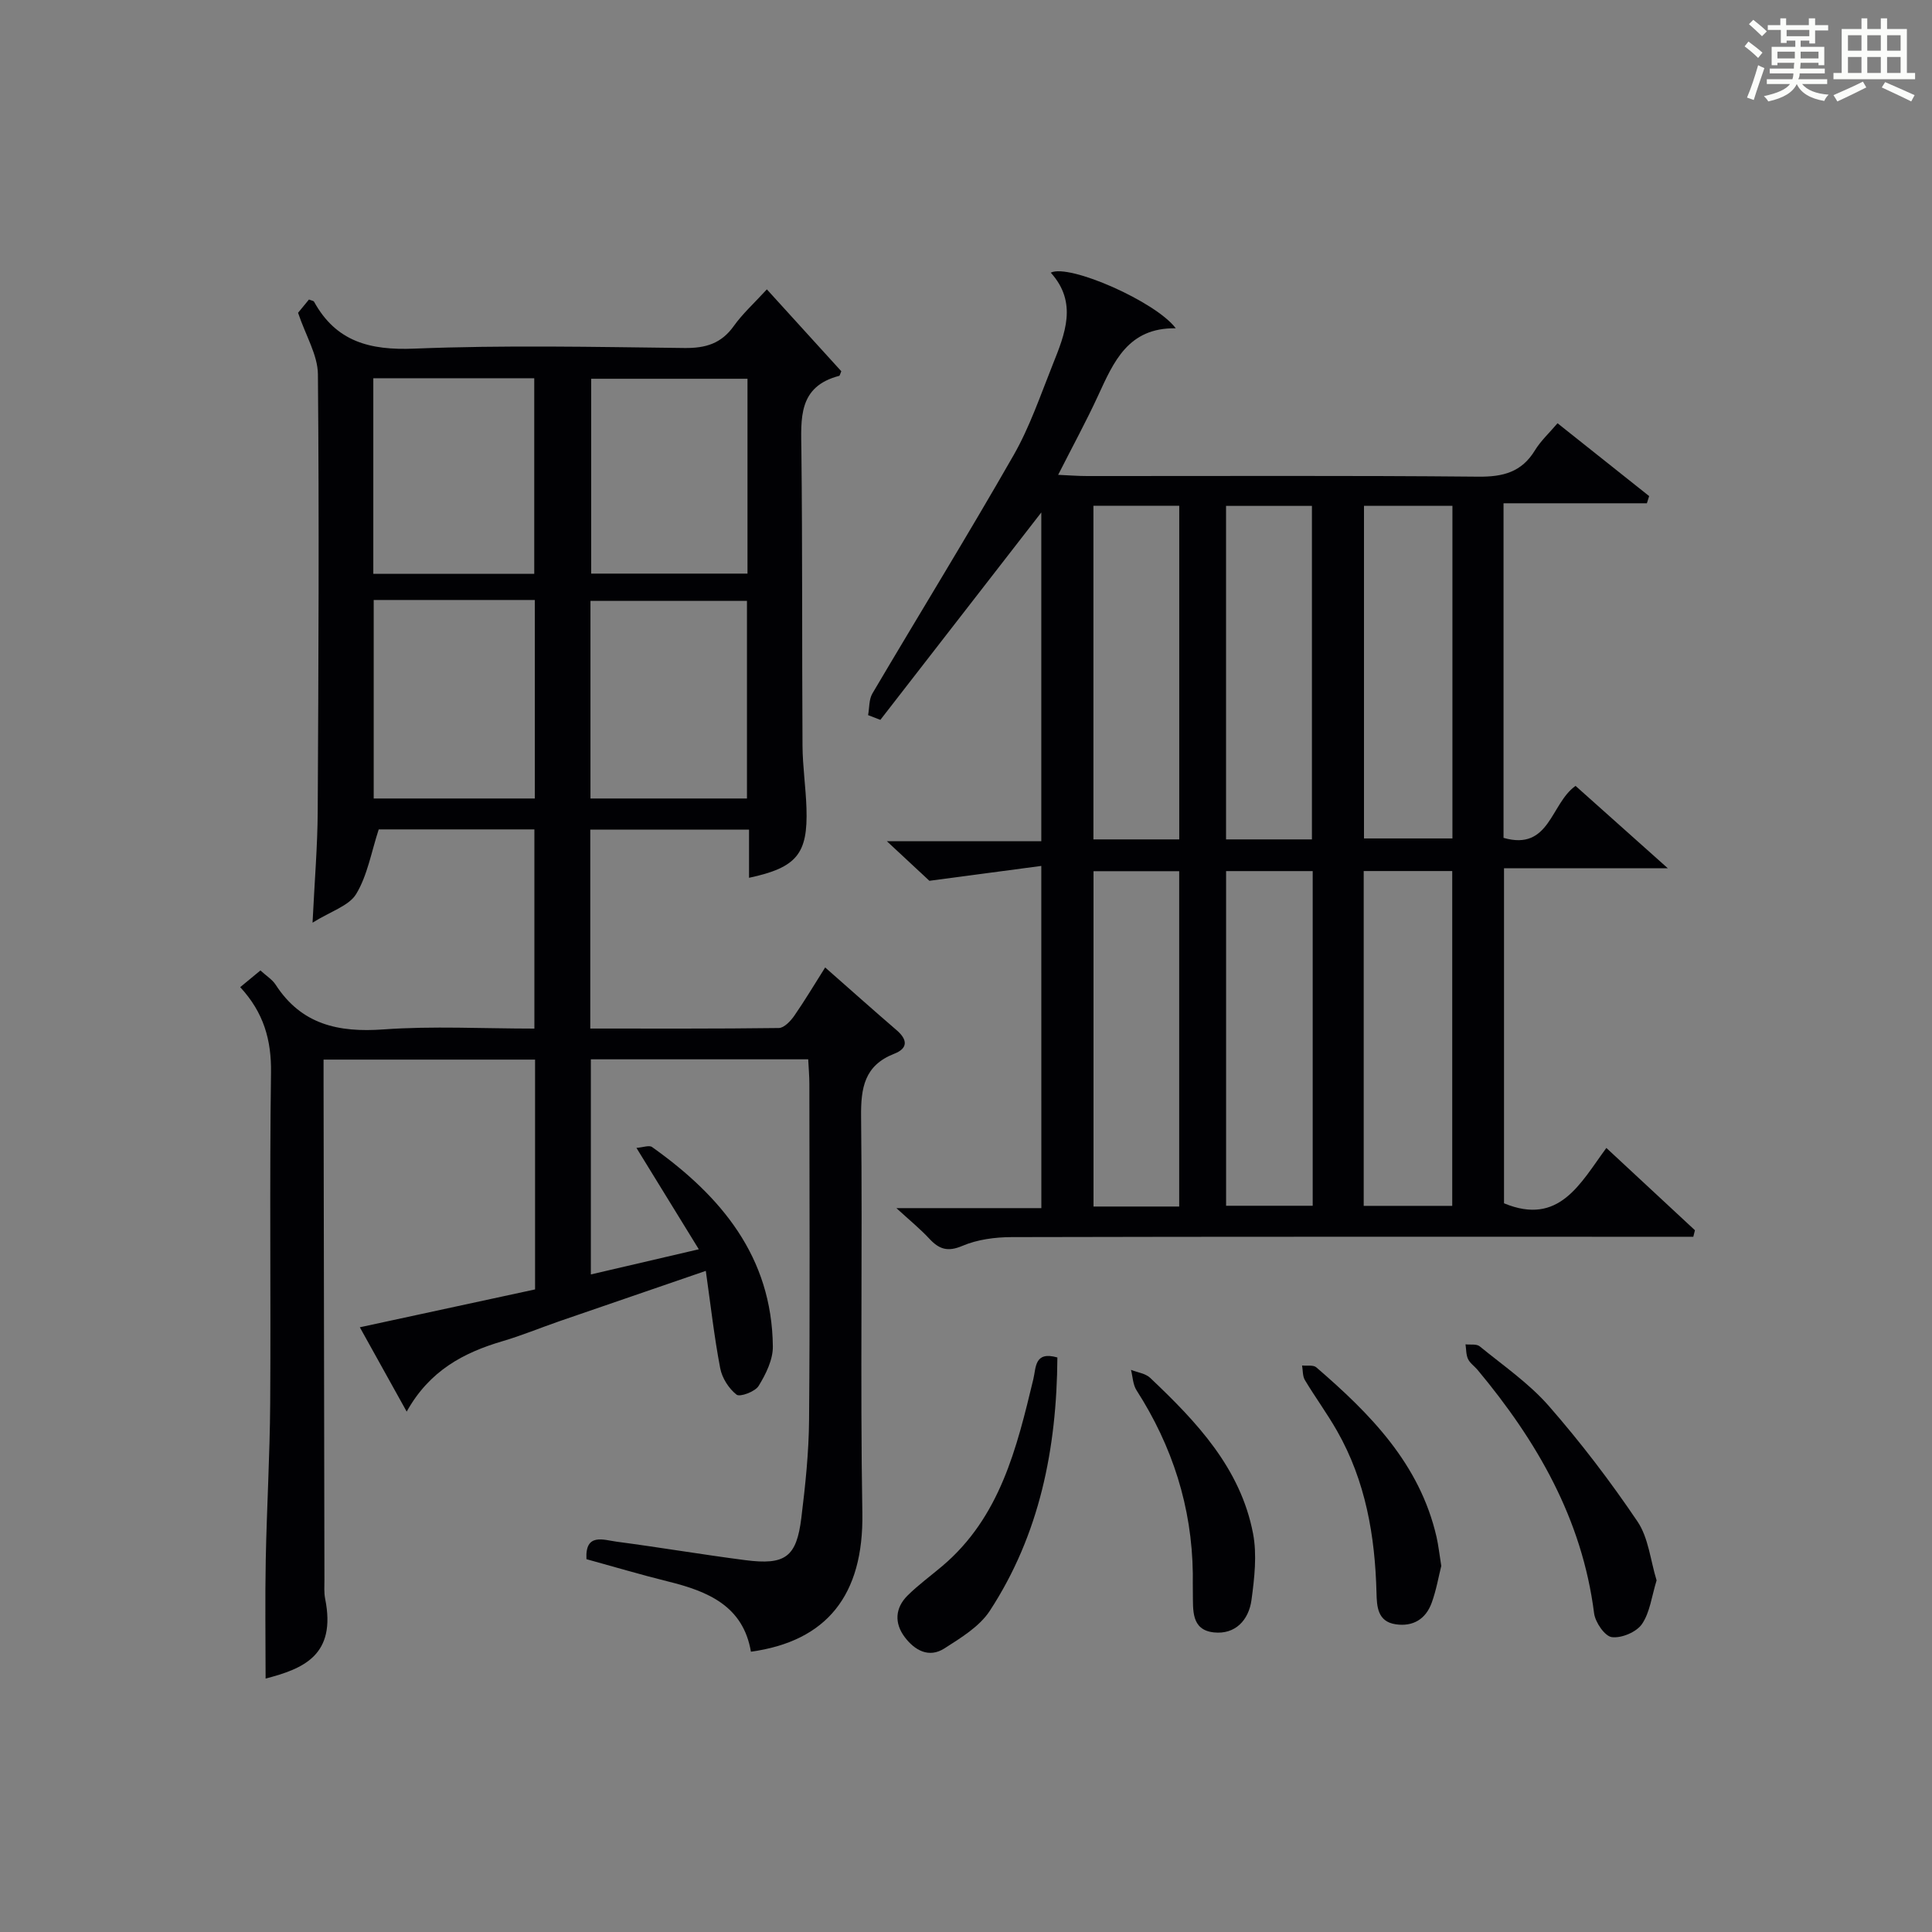
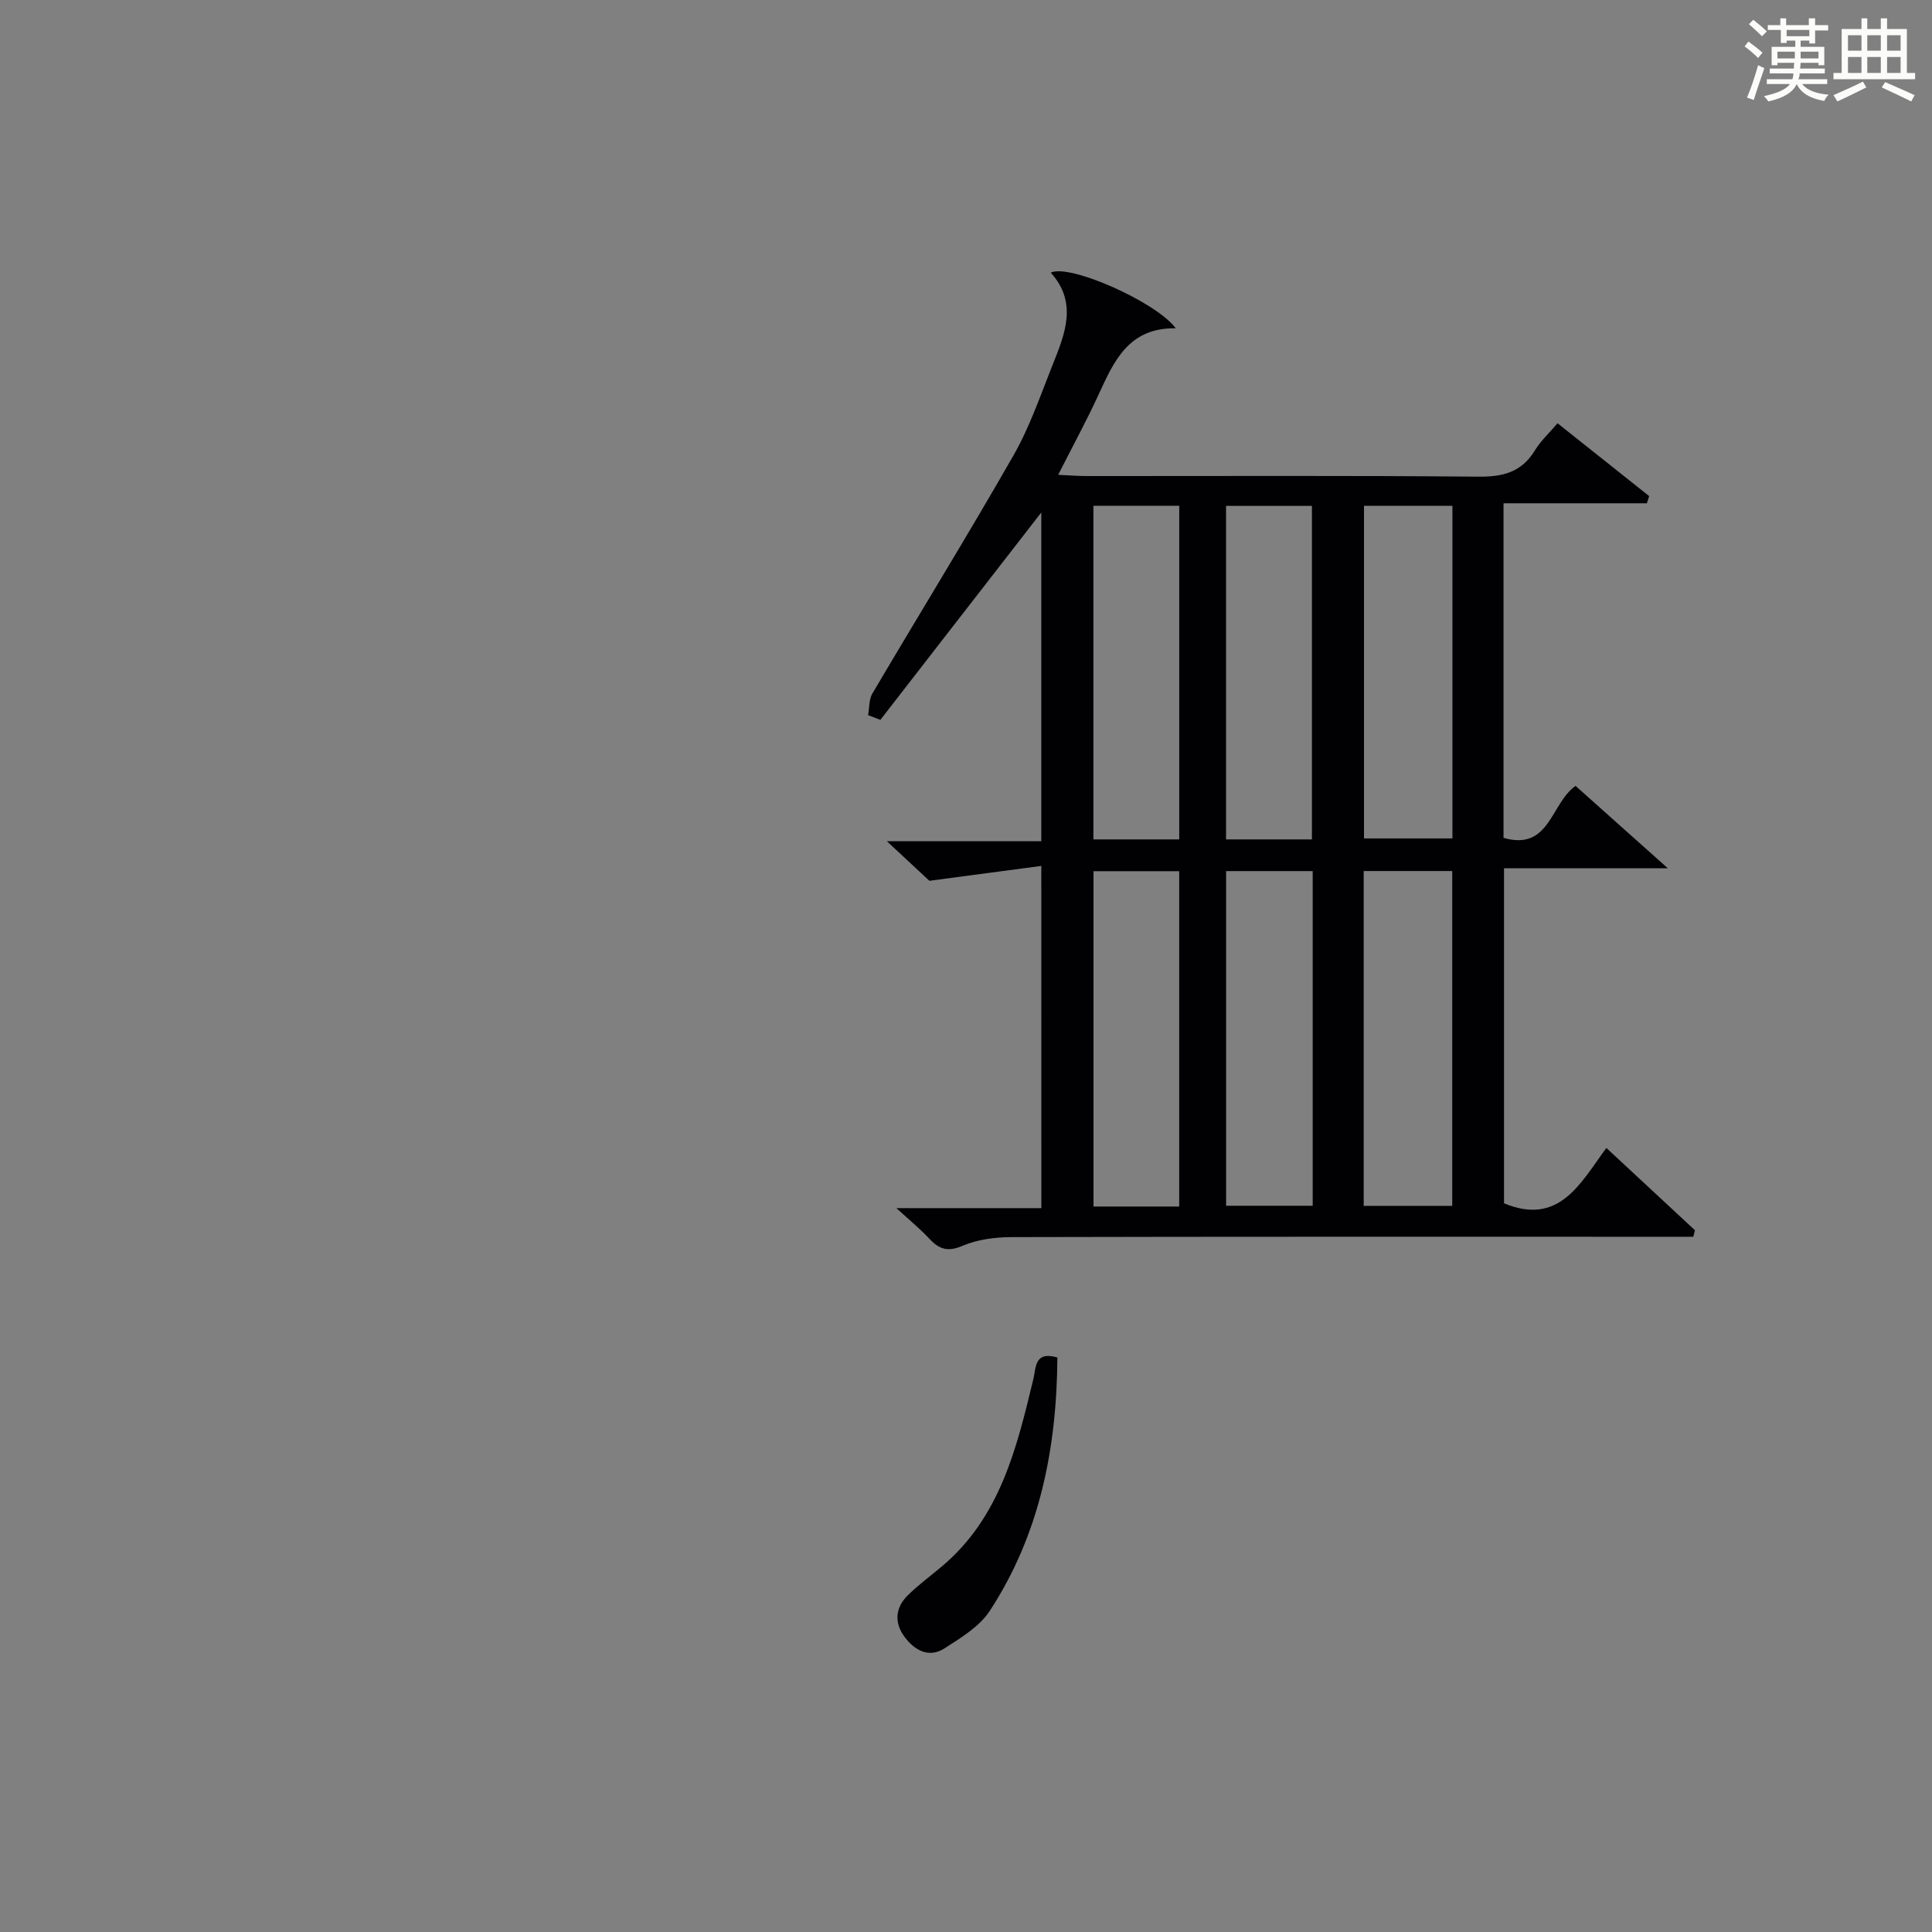
<svg xmlns="http://www.w3.org/2000/svg" version="1.1" id="漢_ZDIC_典" x="0px" y="0px" viewBox="0 0 400 400" style="enable-background:new 0 0 400 400;" xml:space="preserve">
  <rect x="0" y="0" width="400" height="400" fill="#808080" stroke="none" />
  <style type="text/css">
	.st1{fill:#010104;}
	.st0{fill:#fbfcfa;}
</style>
  <g>
    <path class="st0" d="M361.2,9.6l0.8-1c0.9,0.7,1.9,1.4,2.9,2.3L364,12C363,11,362,10.2,361.2,9.6z M361.7,20.2   c0.9-2.1,1.6-4.3,2.3-6.7c0.4,0.2,0.8,0.4,1.3,0.6c-0.7,2.1-1.5,4.3-2.2,6.6L361.7,20.2z M362.1,5l0.9-0.9c1,0.8,2,1.6,2.8,2.4   l-1,1C363.9,6.6,363,5.8,362.1,5z M374.6,3.8h1.2v1.4h2.7v1.1h-2.7v2.7h-1.2V8.4h-1.8v1.3h4.9v3.8h-1.2v-0.5h-3.7   c0,0.4-0.1,0.9-0.1,1.2h5.1v1h-5.2c0,0.5-0.1,0.9-0.3,1.2h6v1h-5.2c1.1,1.3,2.9,2,5.5,2.2c-0.4,0.4-0.7,0.8-0.9,1.3   c-2.9-0.5-4.8-1.6-5.7-3.5H372c-0.8,1.7-2.7,2.9-5.9,3.6c-0.2-0.4-0.6-0.8-0.9-1.1c2.8-0.6,4.6-1.4,5.4-2.5h-4.8v-1h5.3   c0.1-0.3,0.2-0.7,0.2-1.2h-4.9v-1h5c0-0.4,0-0.8,0.1-1.2H368v0.5h-1.2V9.7h4.9V8.4h-1.8v0.5h-1.2V6.2H366V5.2h2.6V3.8h1.2v1.4h4.7   V3.8z M368,12.1h3.6c0-0.4,0-0.9,0-1.4H368V12.1z M369.9,7.5h4.7V6.2h-4.7V7.5z M376.5,10.7h-3.7c0,0.5,0,1,0,1.4h3.7V10.7z" />
    <path class="st0" d="M385.3,3.8h1.3V6h2.8V3.8h1.3V6h4.1v9.1h1.7v1.3h-16.9v-1.3h1.7V6h4.1V3.8z M385.7,16.9l0.7,1.2   c-1.8,0.9-3.8,1.9-6,2.9c-0.2-0.4-0.5-0.8-0.8-1.3C381.9,18.7,383.9,17.8,385.7,16.9z M382.6,10.5h2.8V7.3h-2.8V10.5z M382.6,15.1   h2.8v-3.3h-2.8V15.1z M386.6,10.5h2.8V7.3h-2.8V10.5z M386.6,15.1h2.8v-3.3h-2.8V15.1z M390.3,17c2.1,0.9,4.1,1.8,6.1,2.7l-0.7,1.3   c-2.2-1.1-4.2-2-6.1-2.9L390.3,17z M393.5,7.3h-2.8v3.2h2.8V7.3z M390.7,15.1h2.8v-3.3h-2.8V15.1z" />
-     <path class="st1" d="M170.84,200.3c5.31,4.67,10.02,8.88,14.81,13c2.27,1.96,2.35,3.75-0.49,4.86c-6.2,2.42-6.95,7.05-6.88,13.1   c0.31,27.32-0.2,54.66,0.26,81.97c0.29,17.1-7.42,26.57-23.07,28.74c-1.6-9.47-8.89-12.5-17.11-14.53   c-5.63-1.39-11.19-3.05-16.94-4.63c-0.31-5.51,3.54-3.98,6.26-3.62c8.89,1.17,17.73,2.67,26.61,3.82   c8.3,1.07,10.62-0.62,11.62-8.76c0.83-6.75,1.55-13.56,1.6-20.35c0.19-23.16,0.08-46.32,0.06-69.48c0-1.63-0.15-3.26-0.24-5.1   c-15.14,0-29.9,0-45,0c0,14.81,0,29.52,0,44.54c7.29-1.7,14.35-3.34,22.35-5.21c-4.43-7.21-8.48-13.78-12.91-20.99   c1.34-0.1,2.62-0.61,3.23-0.18c14.29,10.15,24.82,22.71,25.01,41.3c0.03,2.74-1.45,5.73-2.95,8.17c-0.73,1.18-3.86,2.34-4.56,1.8   c-1.61-1.26-3.01-3.45-3.39-5.48c-1.24-6.47-1.97-13.03-2.98-20.15c-10.68,3.67-20.51,7.04-30.33,10.43   c-3.93,1.36-7.78,2.96-11.76,4.13c-8.06,2.37-15.11,6.09-19.84,14.58c-3.38-6.08-6.36-11.45-9.7-17.46   c12.5-2.7,24.4-5.27,36.28-7.84c0-16.07,0-31.68,0-47.58c-14.47,0-28.72,0-43.79,0c0,1.68,0,3.42,0,5.17   c0.06,34.16,0.11,68.31,0.18,102.47c0,1.33-0.11,2.7,0.15,3.99c2.36,11.72-4.54,14.49-12.33,16.52c0-8.09-0.13-16.33,0.03-24.56   c0.21-10.81,0.85-21.61,0.92-32.42c0.15-22.83-0.15-45.66,0.17-68.48c0.09-6.74-1.5-12.42-6.38-17.69   c1.44-1.19,2.75-2.27,4.19-3.46c1.25,1.15,2.45,1.88,3.14,2.94c5.34,8.26,12.99,9.94,22.32,9.27c10.25-0.74,20.6-0.17,31.26-0.17   c0-13.87,0-27.41,0-41.24c-11.06,0-21.99,0-32.23,0c-1.54,4.71-2.33,9.5-4.66,13.36c-1.49,2.47-5.24,3.57-9.04,5.95   c0.42-8.62,1.03-15.85,1.07-23.08c0.16-30.16,0.31-60.32,0.04-90.47c-0.04-3.98-2.5-7.93-4.11-12.72c0.26-0.31,1.28-1.55,2.26-2.75   c0.52,0.22,0.95,0.26,1.06,0.47c4.57,8.28,11.57,10.07,20.73,9.7c18.63-0.75,37.32-0.35,55.97-0.13c4.37,0.05,7.61-0.92,10.2-4.56   c1.82-2.55,4.2-4.7,6.84-7.58c5.28,5.81,10.43,11.46,15.41,16.95c-0.28,0.67-0.32,0.93-0.41,0.95c-8.58,2.22-7.93,8.84-7.85,15.6   c0.23,20.32,0.11,40.65,0.23,60.98c0.03,4.31,0.68,8.62,0.82,12.94c0.31,9.46-2,12.29-11.89,14.41c0-3.29,0-6.51,0-9.98   c-11.24,0-21.98,0-32.87,0c0,13.75,0,27.19,0,41.19c13.15,0,26.09,0.06,39.03-0.11c1.1-0.01,2.44-1.44,3.21-2.54   C166.67,207.09,168.65,203.76,170.84,200.3z M77.37,124.22c0,13.94,0,27.46,0,41.1c11.29,0,22.21,0,33.36,0c0-13.81,0-27.35,0-41.1   C99.54,124.22,88.62,124.22,77.37,124.22z M110.61,118.8c0-13.79,0-27.14,0-40.49c-11.29,0-22.19,0-33.32,0c0,13.6,0,26.95,0,40.49   C88.49,118.8,99.4,118.8,110.61,118.8z M154.65,165.32c0-13.95,0-27.5,0-40.92c-11.06,0-21.77,0-32.4,0c0,13.81,0,27.23,0,40.92   C133.09,165.32,143.67,165.32,154.65,165.32z M154.76,78.42c-11.07,0-21.76,0-32.36,0c0,13.7,0,27.05,0,40.34   c10.97,0,21.55,0,32.36,0C154.76,105.29,154.76,92.06,154.76,78.42z" />
    <path class="st1" d="M215.59,179.28c-7.66,1.02-14.78,1.96-23.17,3.08c-1.89-1.76-5-4.65-8.81-8.2c11.12,0,21.34,0,31.98,0   c0-23.13,0-45.82,0-68.06c-10.93,14.09-22.13,28.52-33.32,42.94c-0.85-0.33-1.69-0.65-2.54-0.98c0.28-1.5,0.16-3.24,0.89-4.48   c9.71-16.46,19.74-32.73,29.22-49.31c3.36-5.87,5.57-12.42,8.1-18.75c2.55-6.38,5.23-12.85-0.39-19.07   c3.8-1.9,21.77,6.01,25.88,11.52c-9.88-0.16-12.86,6.96-16.1,13.98c-2.43,5.28-5.23,10.4-8.25,16.36c2.27,0.1,4.13,0.25,5.99,0.25   c27,0.02,54-0.13,80.99,0.13c5.14,0.05,8.97-0.93,11.73-5.45c1.19-1.95,2.94-3.56,4.68-5.61c6.46,5.13,12.72,10.1,18.97,15.08   c-0.16,0.5-0.31,0.99-0.47,1.49c-9.84,0-19.67,0-29.68,0c0,23.62,0,46.39,0,69.27c9.59,2.76,9.72-7.1,14.91-10.76   c5.91,5.27,11.89,10.62,19.11,17.06c-12.23,0-22.92,0-33.92,0c0,23.62,0,46.52,0,69.36c11.44,4.74,15.79-4.13,21.19-11.46   c6.29,5.84,12.31,11.44,18.34,17.04c-0.11,0.45-0.23,0.9-0.34,1.35c-2.22,0-4.44,0-6.66,0c-44.83,0-89.66-0.04-134.49,0.07   c-3.41,0.01-7.07,0.49-10.17,1.81c-3.07,1.31-4.84,0.69-6.86-1.49c-1.88-2.02-4.04-3.78-6.81-6.32c10.49,0,20.05,0,30.01,0   C215.59,226.69,215.59,203.66,215.59,179.28z M300.67,180.34c-6.37,0-12.28,0-18.33,0c0,23.27,0,46.26,0,69.32   c6.25,0,12.16,0,18.33,0C300.67,226.51,300.67,203.64,300.67,180.34z M282.4,104.73c0,23.23,0,46.1,0,68.86c6.32,0,12.23,0,18.31,0   c0-23.07,0-45.81,0-68.86C294.57,104.73,288.65,104.73,282.4,104.73z M244.15,173.79c0-23.29,0-46.15,0-69.08   c-6.21,0-11.98,0-17.77,0c0,23.19,0,46.07,0,69.08C232.39,173.79,238.03,173.79,244.15,173.79z M271.62,173.79   c0-23.29,0-46.14,0-69.05c-6.13,0-11.88,0-17.78,0c0,23.2,0,46.05,0,69.05C259.9,173.79,265.54,173.79,271.62,173.79z    M244.14,249.8c0-23.47,0-46.47,0-69.43c-6.21,0-11.97,0-17.74,0c0,23.31,0,46.32,0,69.43C232.43,249.8,238.07,249.8,244.14,249.8z    M271.78,180.35c-6.31,0-12.06,0-17.93,0c0,23.3,0,46.3,0,69.29c6.2,0,11.96,0,17.93,0C271.78,226.46,271.78,203.57,271.78,180.35z   " />
-     <path class="st1" d="M342.98,327.2c-1.02,3.31-1.37,6.63-3.04,9.06c-1.14,1.65-4.23,2.95-6.23,2.69c-1.46-0.19-3.43-3.07-3.67-4.94   c-2.48-19.52-11.83-35.65-24.14-50.41c-0.64-0.76-1.56-1.37-1.96-2.23c-0.42-0.9-0.37-2.01-0.52-3.04   c0.99,0.12,2.28-0.12,2.93,0.41c4.88,3.99,10.19,7.64,14.3,12.33c6.62,7.57,12.76,15.62,18.38,23.95   C341.31,318.4,341.7,323.04,342.98,327.2z" />
    <path class="st1" d="M218.92,281.05c-0.13,18.93-3.69,36.67-13.99,52.45c-2.13,3.26-5.97,5.59-9.39,7.78c-3.22,2.07-6.17,0.4-8.23-2.34   c-2.18-2.9-1.99-6.03,0.59-8.6c2.23-2.21,4.8-4.08,7.2-6.11c11.96-10.13,15.4-24.4,18.84-38.69   C214.52,283.17,214.13,279.67,218.92,281.05z" />
-     <path class="st1" d="M246.96,325.8c-0.18-13.78-4.22-26.37-11.65-37.95c-0.76-1.18-0.79-2.82-1.15-4.24c1.34,0.54,3,0.74,3.98,1.67   c9.59,9.08,18.69,18.66,21.29,32.22c0.84,4.41,0.29,9.21-0.32,13.74c-0.56,4.17-3.36,7.22-7.81,6.73   c-4.74-0.52-4.27-4.69-4.33-8.17C246.94,328.46,246.96,327.13,246.96,325.8z" />
-     <path class="st1" d="M298.4,324.21c-0.56,2.23-1.03,5.01-1.98,7.62c-1.22,3.37-3.85,5-7.46,4.46c-3.78-0.56-3.9-3.72-3.97-6.51   c-0.3-11.78-2.25-23.15-8.17-33.53c-2.05-3.6-4.52-6.96-6.65-10.51c-0.5-0.83-0.41-2.01-0.59-3.03c1,0.11,2.31-0.16,2.94,0.38   c11.19,9.64,21.43,20,24.9,35.12C297.82,319.97,298.01,321.79,298.4,324.21z" />
  </g>
</svg>